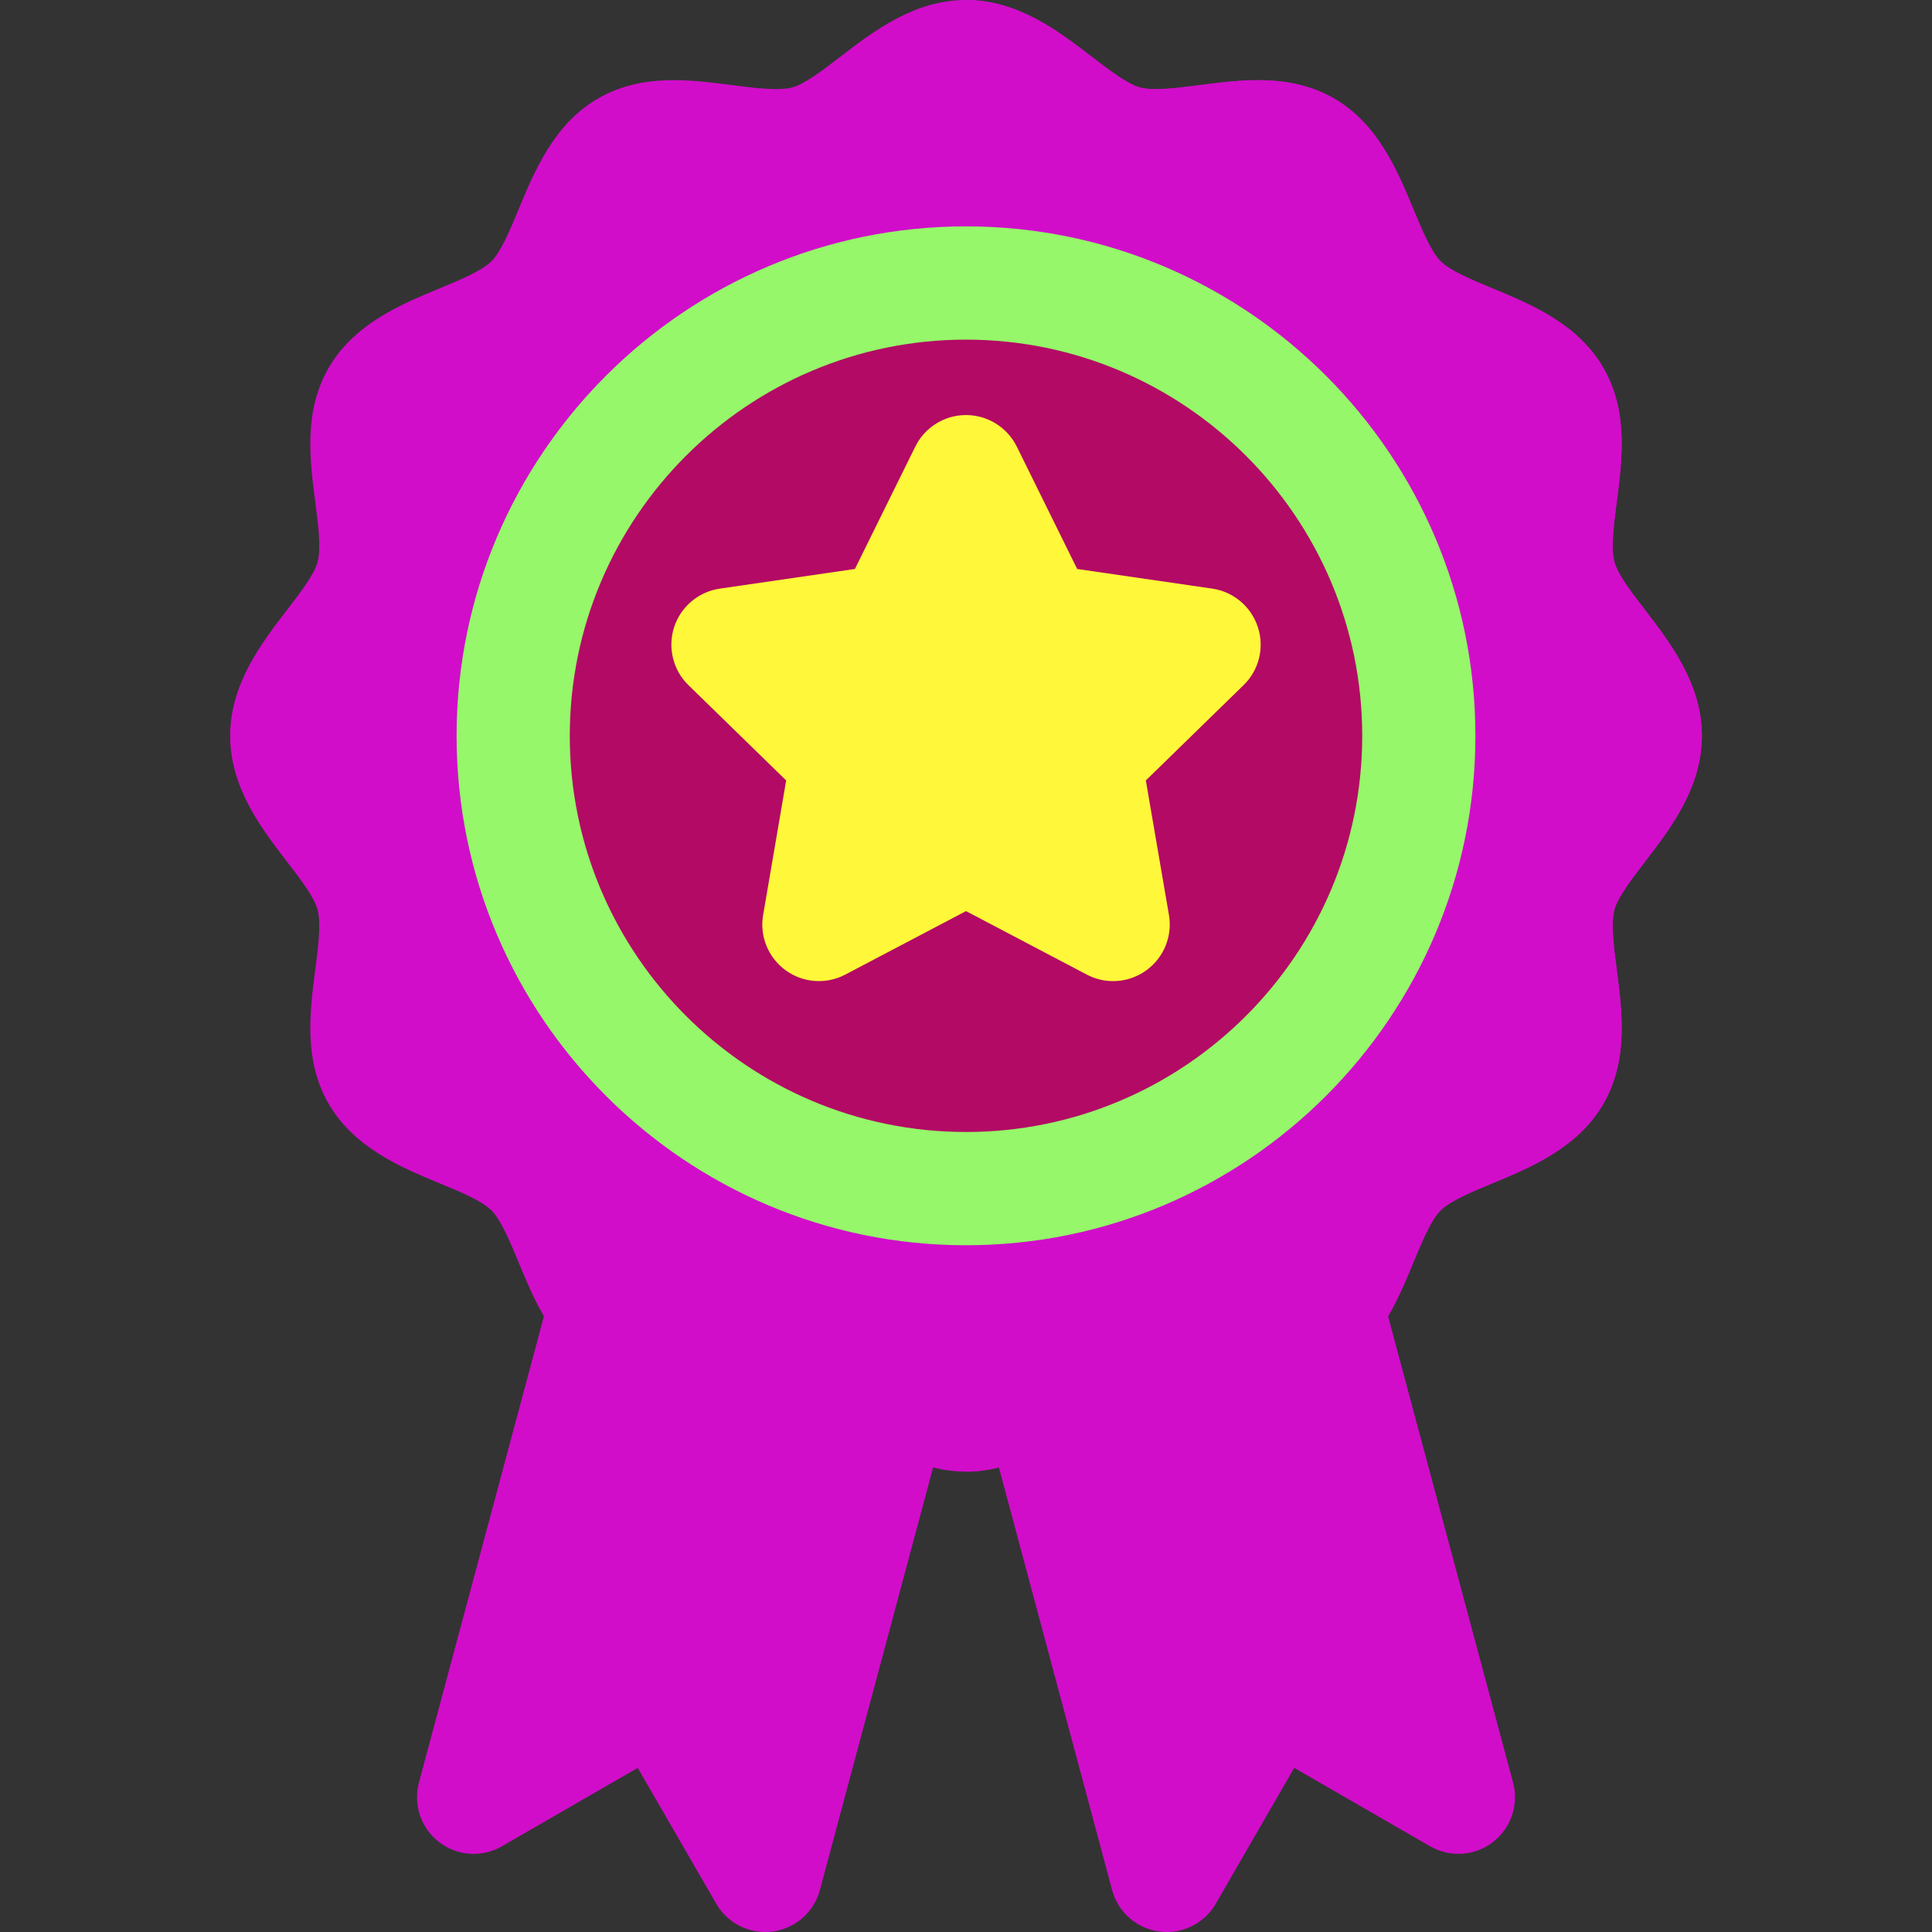
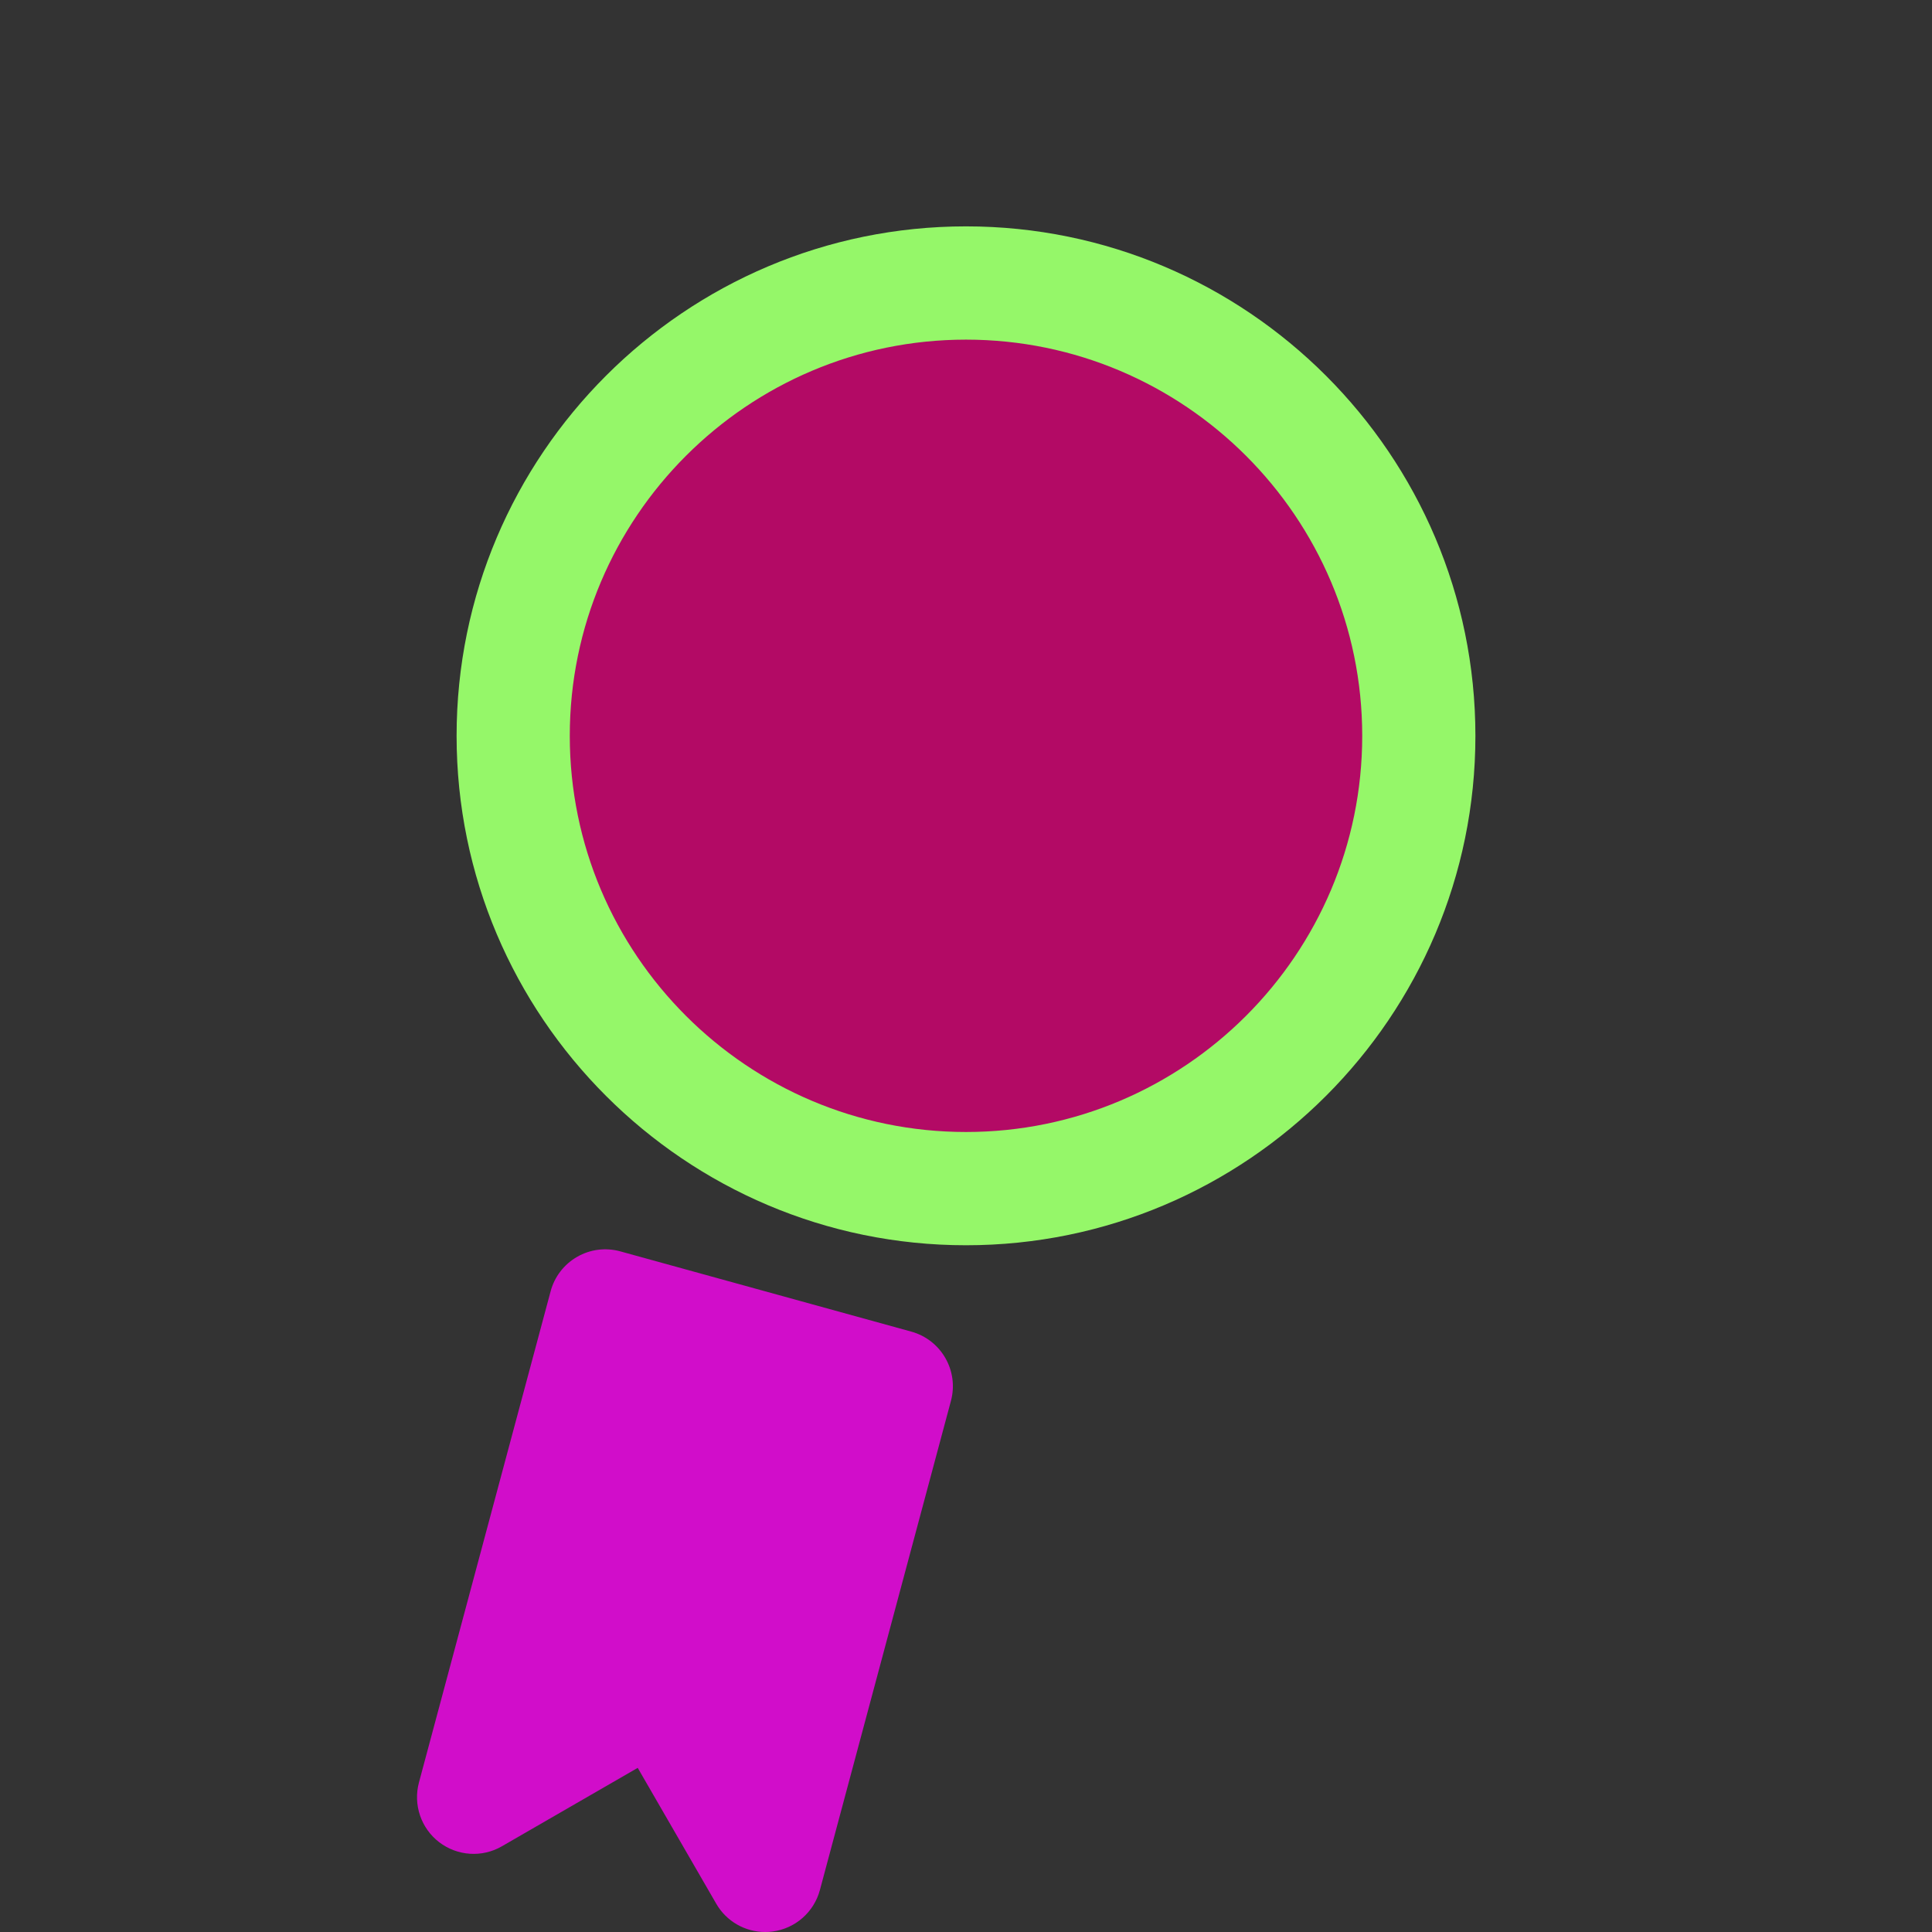
<svg xmlns="http://www.w3.org/2000/svg" width="24" height="24" viewBox="0 0 24 24" fill="none">
  <rect x="0" y="0" width="24" height="24" fill="#333333" stroke="none" />
  <g clip-path="url(#clip0_855_103752)">
-     <path d="M14.495 24C14.464 24 14.433 23.998 14.402 23.994C14.121 23.957 13.889 23.754 13.815 23.479L12.187 17.402C12.087 17.029 12.306 16.645 12.679 16.542L16.294 15.545C16.475 15.495 16.668 15.519 16.83 15.612C16.993 15.705 17.112 15.86 17.16 16.041L18.796 22.144C18.869 22.419 18.77 22.711 18.544 22.884C18.319 23.057 18.011 23.077 17.765 22.935L16.077 21.961L15.103 23.648C14.976 23.868 14.743 24 14.495 24Z" fill="#D10DCA" />
    <path d="M9.505 24C9.257 24 9.023 23.868 8.897 23.648L7.922 21.961L6.235 22.935C5.989 23.078 5.681 23.057 5.455 22.884C5.23 22.711 5.131 22.419 5.204 22.144L6.84 16.041C6.888 15.86 7.007 15.706 7.169 15.613C7.332 15.519 7.525 15.495 7.706 15.545L11.321 16.542C11.693 16.645 11.913 17.029 11.813 17.402L10.185 23.479C10.111 23.754 9.879 23.957 9.597 23.994C9.566 23.998 9.536 24 9.505 24Z" fill="#D10DCA" />
-     <path d="M12 18.281C11.356 18.281 10.848 17.892 10.441 17.578C10.222 17.41 9.996 17.237 9.842 17.195C9.671 17.15 9.377 17.188 9.093 17.224C8.566 17.293 7.968 17.37 7.428 17.057C6.881 16.741 6.639 16.156 6.444 15.685C6.336 15.425 6.224 15.155 6.105 15.036C5.985 14.916 5.716 14.804 5.455 14.697C4.985 14.502 4.4 14.259 4.083 13.712C3.771 13.172 3.848 12.575 3.916 12.047C3.953 11.763 3.991 11.47 3.945 11.299C3.904 11.145 3.73 10.918 3.562 10.7C3.249 10.292 2.859 9.785 2.859 9.141C2.859 8.497 3.249 7.989 3.562 7.581C3.73 7.363 3.904 7.137 3.945 6.982C3.991 6.811 3.953 6.518 3.916 6.234C3.848 5.707 3.771 5.109 4.083 4.569C4.4 4.022 4.985 3.779 5.455 3.585C5.716 3.477 5.985 3.365 6.105 3.245C6.225 3.126 6.336 2.856 6.444 2.596C6.639 2.126 6.882 1.54 7.428 1.224C7.968 0.911 8.566 0.989 9.094 1.057C9.377 1.094 9.671 1.131 9.842 1.086C9.996 1.045 10.222 0.871 10.441 0.703C10.848 0.39 11.356 0 12 0C12.644 0 13.152 0.39 13.559 0.703C13.778 0.871 14.004 1.044 14.158 1.086C14.329 1.132 14.623 1.093 14.907 1.057C15.434 0.989 16.032 0.912 16.572 1.224C17.119 1.54 17.361 2.126 17.556 2.596C17.664 2.857 17.776 3.126 17.895 3.246C18.015 3.365 18.284 3.477 18.545 3.585C19.015 3.78 19.601 4.022 19.917 4.569C20.229 5.109 20.152 5.707 20.084 6.234C20.047 6.518 20.009 6.811 20.055 6.982C20.096 7.137 20.27 7.363 20.438 7.581C20.751 7.989 21.141 8.497 21.141 9.141C21.141 9.785 20.751 10.292 20.438 10.7C20.27 10.918 20.096 11.145 20.055 11.299C20.009 11.47 20.047 11.764 20.084 12.047C20.152 12.575 20.229 13.172 19.917 13.713C19.6 14.259 19.015 14.502 18.544 14.697C18.284 14.805 18.015 14.916 17.895 15.036C17.775 15.155 17.664 15.425 17.556 15.685C17.361 16.156 17.118 16.741 16.572 17.057C16.032 17.37 15.434 17.293 14.906 17.224C14.623 17.188 14.329 17.15 14.158 17.195C14.004 17.237 13.778 17.41 13.559 17.578C13.152 17.892 12.644 18.281 12 18.281Z" fill="#D10DCA" />
-     <path d="M13.559 17.578C13.778 17.41 14.004 17.237 14.158 17.195C14.329 17.15 14.623 17.188 14.906 17.224C15.434 17.293 16.032 17.37 16.572 17.057C17.119 16.741 17.361 16.156 17.556 15.685C17.664 15.425 17.776 15.155 17.895 15.036C18.015 14.916 18.284 14.805 18.545 14.697C19.015 14.502 19.6 14.259 19.917 13.713C20.229 13.172 20.152 12.575 20.084 12.047C20.047 11.764 20.009 11.47 20.055 11.299C20.096 11.145 20.27 10.919 20.438 10.7C20.751 10.292 21.141 9.785 21.141 9.141C21.141 8.497 20.751 7.989 20.438 7.581C20.27 7.363 20.096 7.137 20.055 6.982C20.009 6.811 20.047 6.518 20.084 6.234C20.152 5.707 20.229 5.109 19.917 4.569C19.6 4.022 19.015 3.78 18.545 3.585C18.284 3.477 18.015 3.365 17.895 3.246C17.776 3.126 17.664 2.857 17.556 2.596C17.361 2.126 17.119 1.54 16.572 1.224C16.032 0.912 15.434 0.989 14.907 1.057C14.623 1.094 14.329 1.132 14.158 1.086C14.004 1.045 13.778 0.871 13.559 0.703C13.152 0.39 12.644 0 12 0V18.281C12.644 18.281 13.152 17.892 13.559 17.578Z" fill="#D10DCA" />
    <path d="M12 14.766C15.107 14.766 17.625 12.247 17.625 9.141C17.625 6.034 15.107 3.516 12 3.516C8.893 3.516 6.375 6.034 6.375 9.141C6.375 12.247 8.893 14.766 12 14.766Z" fill="#B30A65" />
    <path d="M12 15.469C8.511 15.469 5.672 12.63 5.672 9.141C5.672 5.651 8.511 2.812 12 2.812C15.489 2.812 18.328 5.651 18.328 9.141C18.328 12.63 15.489 15.469 12 15.469ZM12 4.219C9.286 4.219 7.078 6.427 7.078 9.141C7.078 11.855 9.286 14.062 12 14.062C14.714 14.062 16.922 11.855 16.922 9.141C16.922 6.427 14.714 4.219 12 4.219Z" fill="#95F769" />
-     <path d="M13.828 12.188C13.716 12.188 13.604 12.161 13.501 12.107L12 11.318L10.5 12.107C10.263 12.231 9.976 12.211 9.759 12.053C9.543 11.896 9.434 11.629 9.48 11.366L9.766 9.695L8.552 8.511C8.361 8.325 8.292 8.045 8.374 7.791C8.457 7.536 8.677 7.351 8.942 7.312L10.62 7.068L11.37 5.548C11.488 5.308 11.733 5.156 12 5.156C12.268 5.156 12.512 5.308 12.631 5.548L13.381 7.068L15.059 7.312C15.323 7.351 15.543 7.536 15.626 7.791C15.709 8.045 15.64 8.325 15.448 8.511L14.234 9.695L14.521 11.366C14.566 11.629 14.458 11.896 14.241 12.053C14.119 12.142 13.974 12.188 13.828 12.188Z" fill="#FFF739" />
  </g>
  <defs>
    <clipPath id="clip0_855_103752">
      <rect width="24" height="24" fill="white" />
    </clipPath>
  </defs>
</svg>